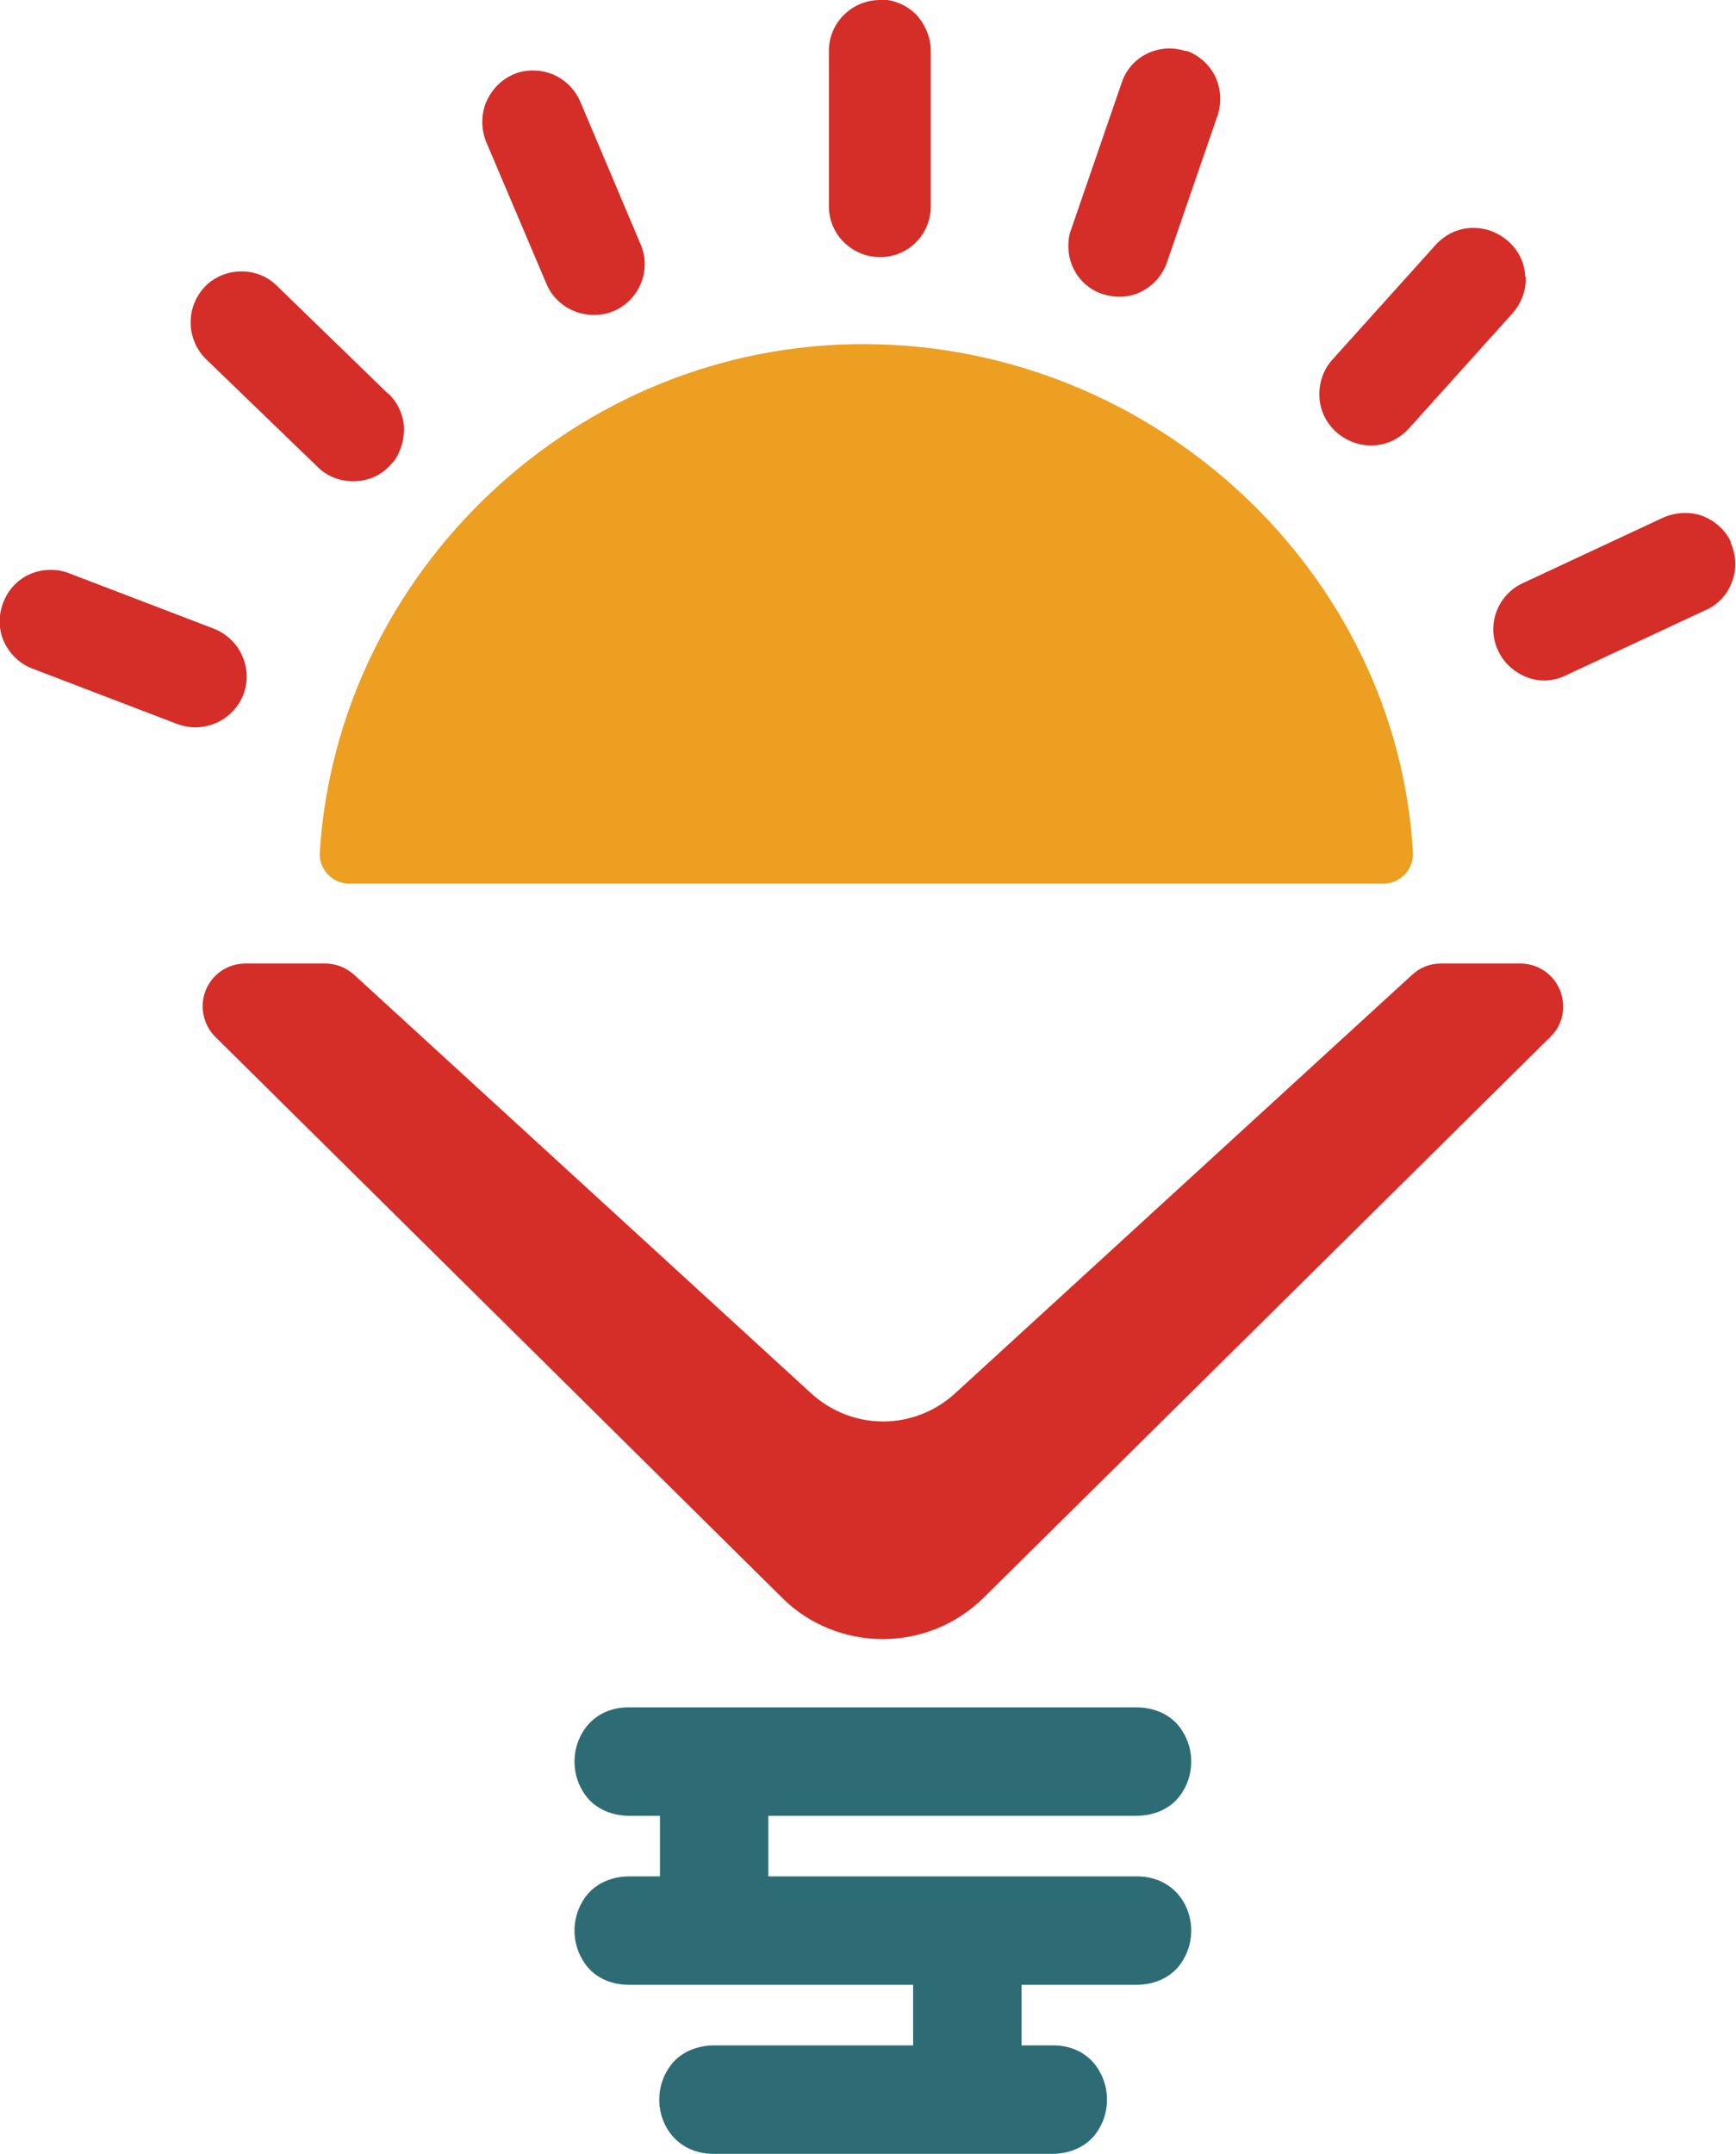
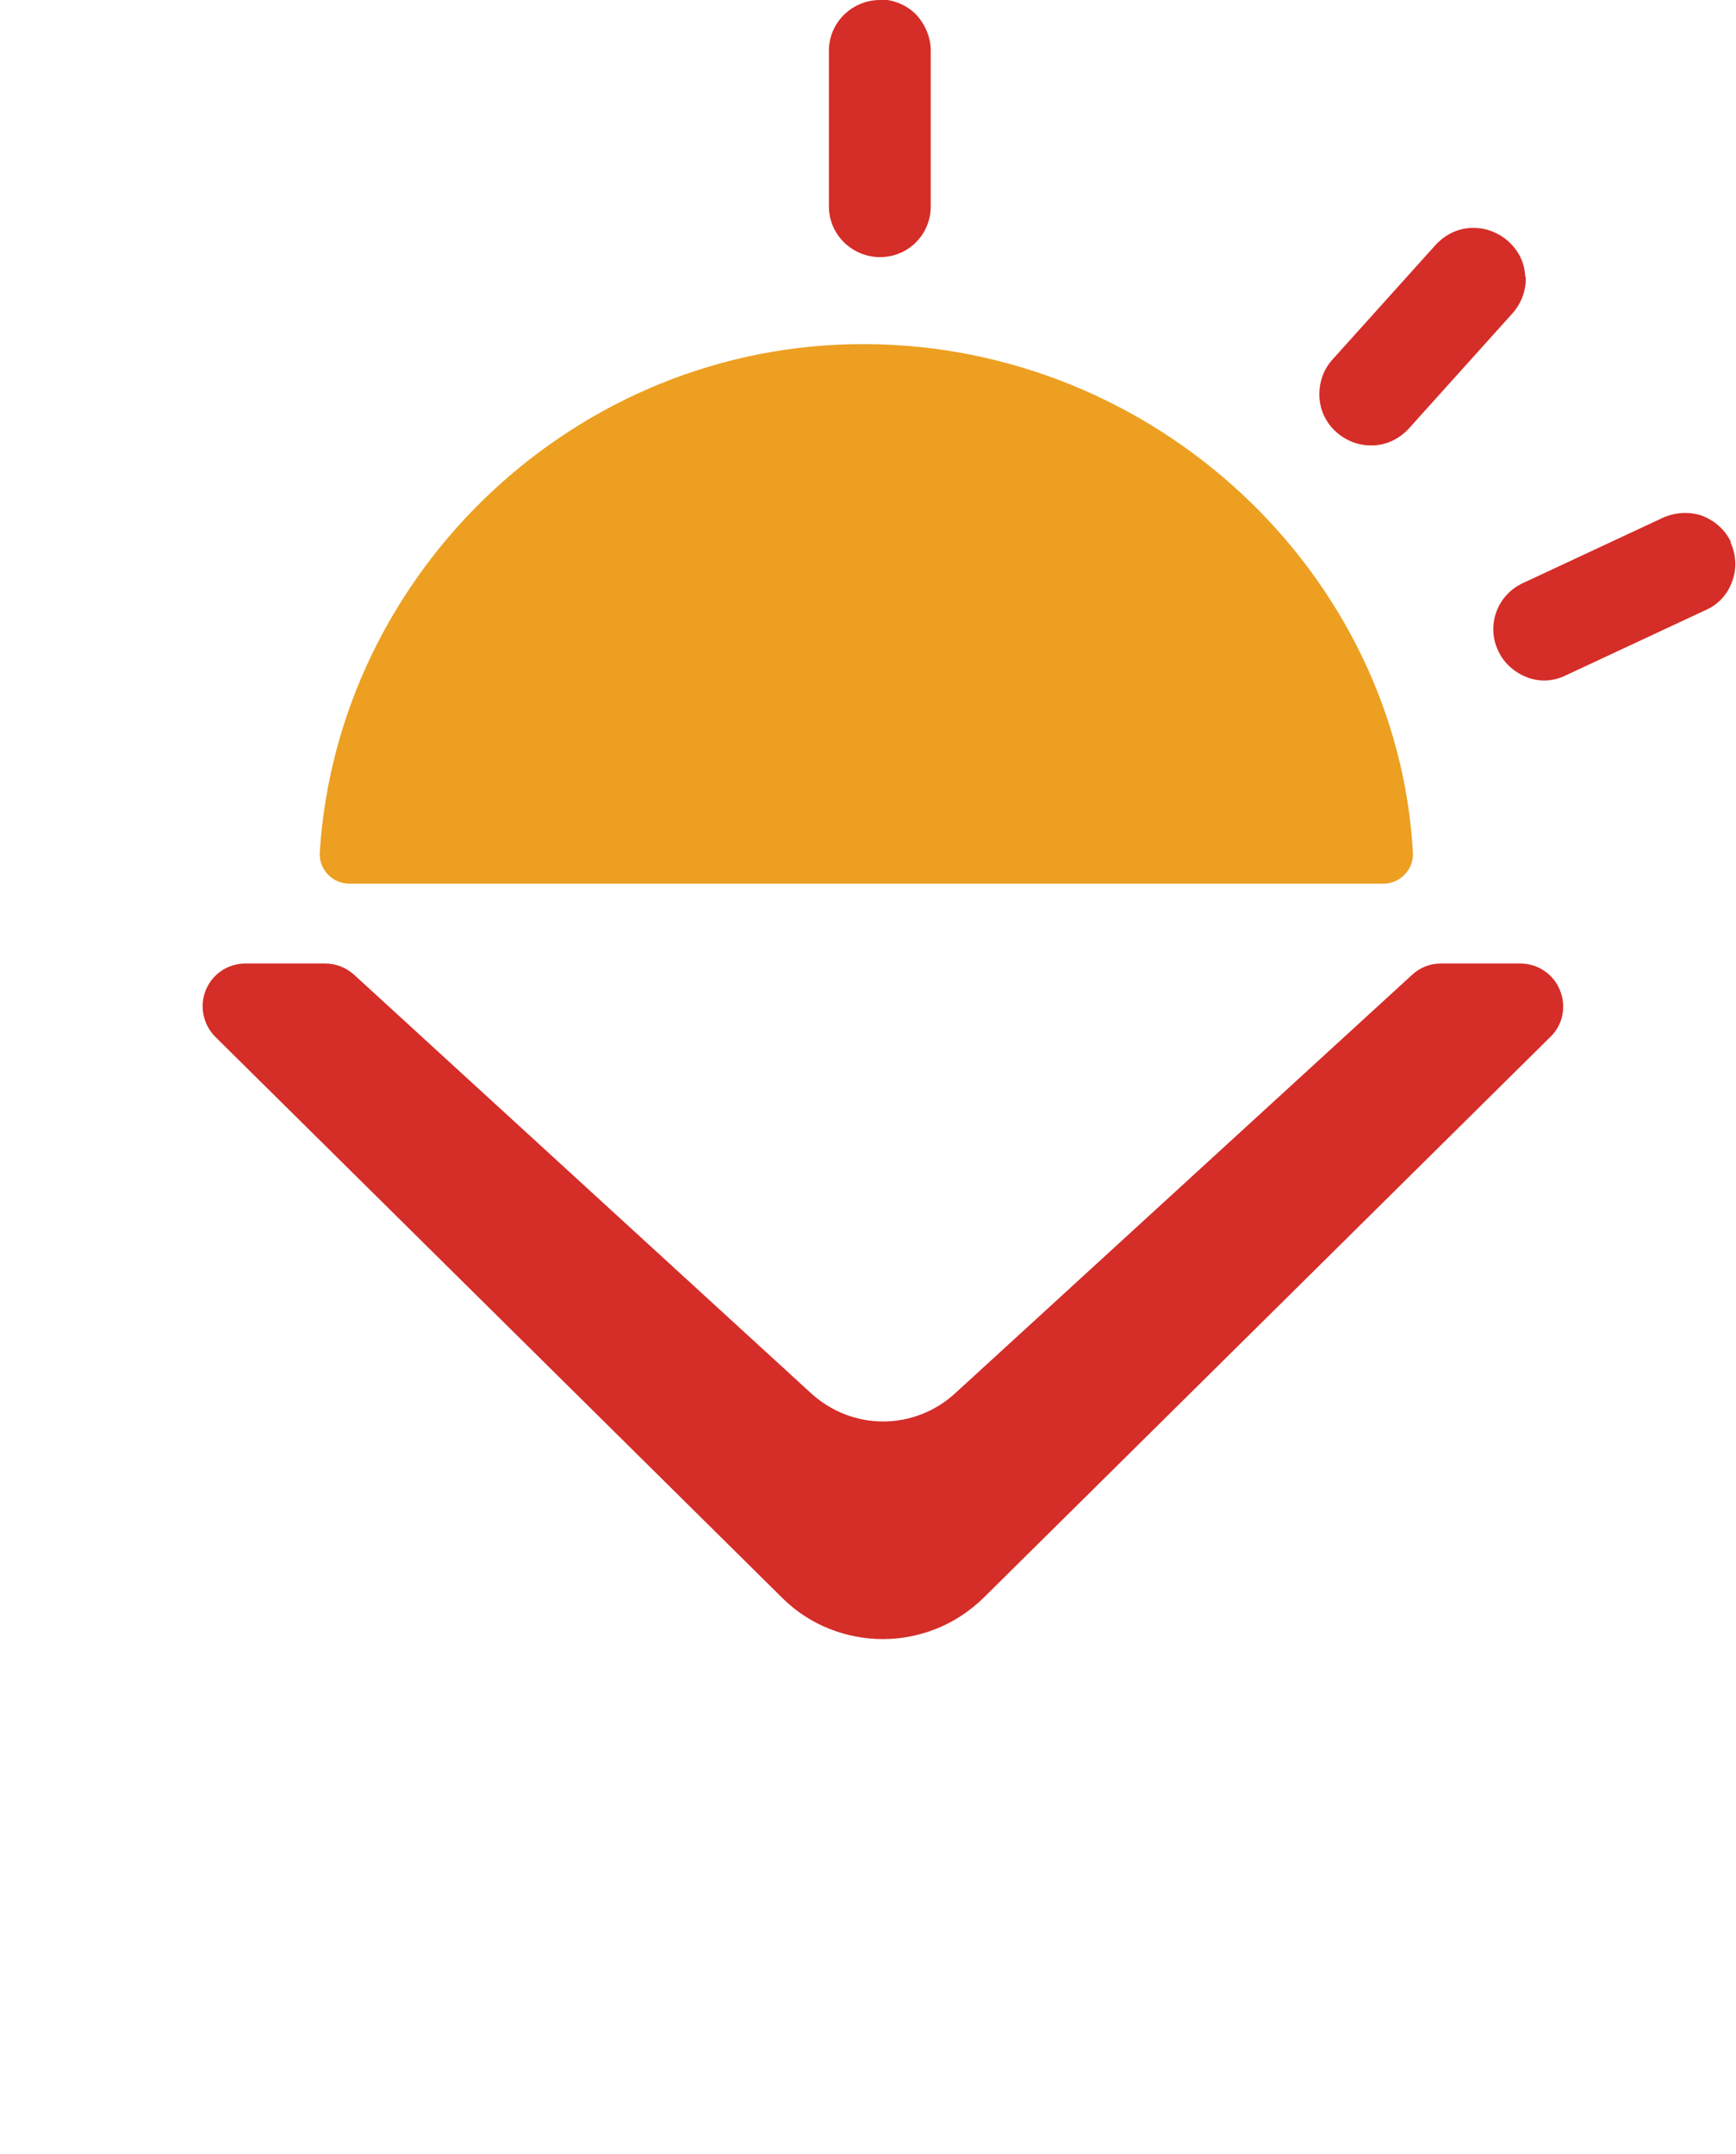
<svg xmlns="http://www.w3.org/2000/svg" viewBox="0 0 31.54 39.12">
  <defs>
    <style>.d{fill:#ec9f21;}.e{fill:#d52d28;}.f{fill:#2e6c75;}</style>
  </defs>
  <g id="a" />
  <g id="b">
    <g id="c">
      <g>
-         <path class="f" d="M20.66,34.08h-6.7v-1.1h6.68c.37,0,.69-.16,.86-.46,.19-.32,.19-.73,0-1.05-.17-.3-.49-.46-.86-.46H11.42c-.37,0-.67,.17-.84,.46-.19,.32-.19,.73,0,1.05,.17,.3,.49,.46,.86,.46h.55v1.1h-.55c-.37,0-.69,.16-.86,.46-.19,.32-.19,.73,0,1.05,.17,.3,.48,.46,.86,.46h5.15v1.1h-3.61c-.37,0-.69,.16-.86,.46-.19,.32-.19,.73,0,1.05,.17,.29,.48,.46,.84,.46h6.15c.37,0,.69-.16,.86-.46,.19-.32,.19-.73,0-1.05-.17-.3-.49-.47-.86-.46h-.55v-1.1h2.08c.37,0,.69-.16,.86-.46,.19-.32,.19-.73,0-1.05-.17-.29-.48-.46-.84-.46Z" />
        <path class="e" d="M28.34,17.98c-.12-.29-.4-.48-.72-.48h-1.44c-.2,0-.38,.07-.53,.21l-8.29,7.59c-.75,.69-1.88,.69-2.63,0l-8.29-7.59c-.14-.13-.33-.21-.53-.21h-1.45c-.32,0-.6,.19-.72,.48s-.05,.63,.17,.85l10.3,10.19c.5,.5,1.17,.75,1.83,.75s1.32-.25,1.83-.75l10.3-10.19c.23-.22,.29-.56,.17-.85Z" />
-         <path class="e" d="M21.55,.93c-.1-.03-.2-.05-.3-.05-.4,0-.75,.25-.87,.62l-.92,2.67c-.04,.1-.05,.2-.05,.3,0,.4,.25,.75,.62,.87,.1,.03,.2,.05,.3,.05,.14,0,.28-.03,.4-.09,.22-.11,.39-.3,.47-.53l.92-2.67h0c.08-.24,.06-.49-.04-.71-.11-.22-.3-.39-.53-.47Z" />
        <path class="e" d="M27.71,5.02c-.01-.25-.12-.47-.31-.64-.17-.15-.39-.24-.62-.24-.02,0-.03,0-.05,0-.25,.01-.47,.12-.64,.3l-1.89,2.1c-.15,.17-.23,.39-.23,.62,0,.27,.11,.51,.31,.69,.17,.15,.39,.24,.62,.24,.02,0,.03,0,.05,0,.25-.01,.47-.12,.64-.3l1.89-2.1c.16-.18,.25-.42,.24-.66Z" />
        <path class="e" d="M31.45,9.85c-.1-.22-.29-.39-.52-.48-.22-.08-.48-.07-.71,.03l-2.55,1.19c-.33,.15-.54,.48-.54,.84,0,.13,.03,.27,.09,.39,.1,.22,.29,.39,.52,.48,.1,.04,.21,.06,.31,.06,.13,0,.27-.03,.39-.09l2.55-1.19c.23-.1,.4-.29,.48-.52h0c.09-.24,.07-.49-.03-.71Z" />
-         <path class="e" d="M4.4,11.91c-.1-.23-.29-.4-.51-.49l-2.64-1.01c-.1-.04-.21-.06-.33-.06-.39,0-.72,.23-.86,.59-.09,.23-.09,.48,.01,.71,.1,.22,.28,.4,.51,.49l2.64,1.01c.11,.04,.22,.06,.33,.06,.13,0,.26-.03,.38-.08,.22-.1,.4-.28,.49-.51l.02-.06h0c.07-.22,.05-.45-.04-.65Z" />
-         <path class="e" d="M7.05,7.15l-2.02-1.96c-.17-.17-.4-.26-.64-.26-.26,0-.5,.1-.67,.28-.35,.37-.34,.95,.02,1.31l2.03,1.96c.17,.17,.4,.26,.64,.26h.02c.25,0,.48-.1,.65-.28l.09-.1h0c.11-.17,.17-.36,.17-.56h0c0-.25-.11-.48-.28-.65Z" />
-         <path class="e" d="M10.54,1.84c-.15-.34-.48-.56-.85-.56-.12,0-.25,.02-.36,.07-.23,.1-.4,.28-.5,.51-.09,.23-.09,.48,0,.71l1.1,2.59c.15,.35,.49,.56,.86,.56,.12,0,.24-.02,.36-.07h0c.47-.2,.69-.75,.49-1.21l-1.1-2.6Z" />
        <path class="e" d="M15.99,0c-.51,0-.93,.41-.93,.92V3.75c0,.51,.42,.92,.93,.92s.92-.41,.92-.92V.92c0-.24-.1-.48-.27-.66-.17-.17-.41-.27-.65-.27Z" />
        <path class="d" d="M6.35,16.05c-.31,0-.56-.26-.54-.57,.32-5.08,4.65-9.25,9.91-9.23,5.26,.02,9.66,4.15,9.95,9.23,.02,.31-.23,.57-.54,.57H6.35Z" />
      </g>
    </g>
  </g>
</svg>